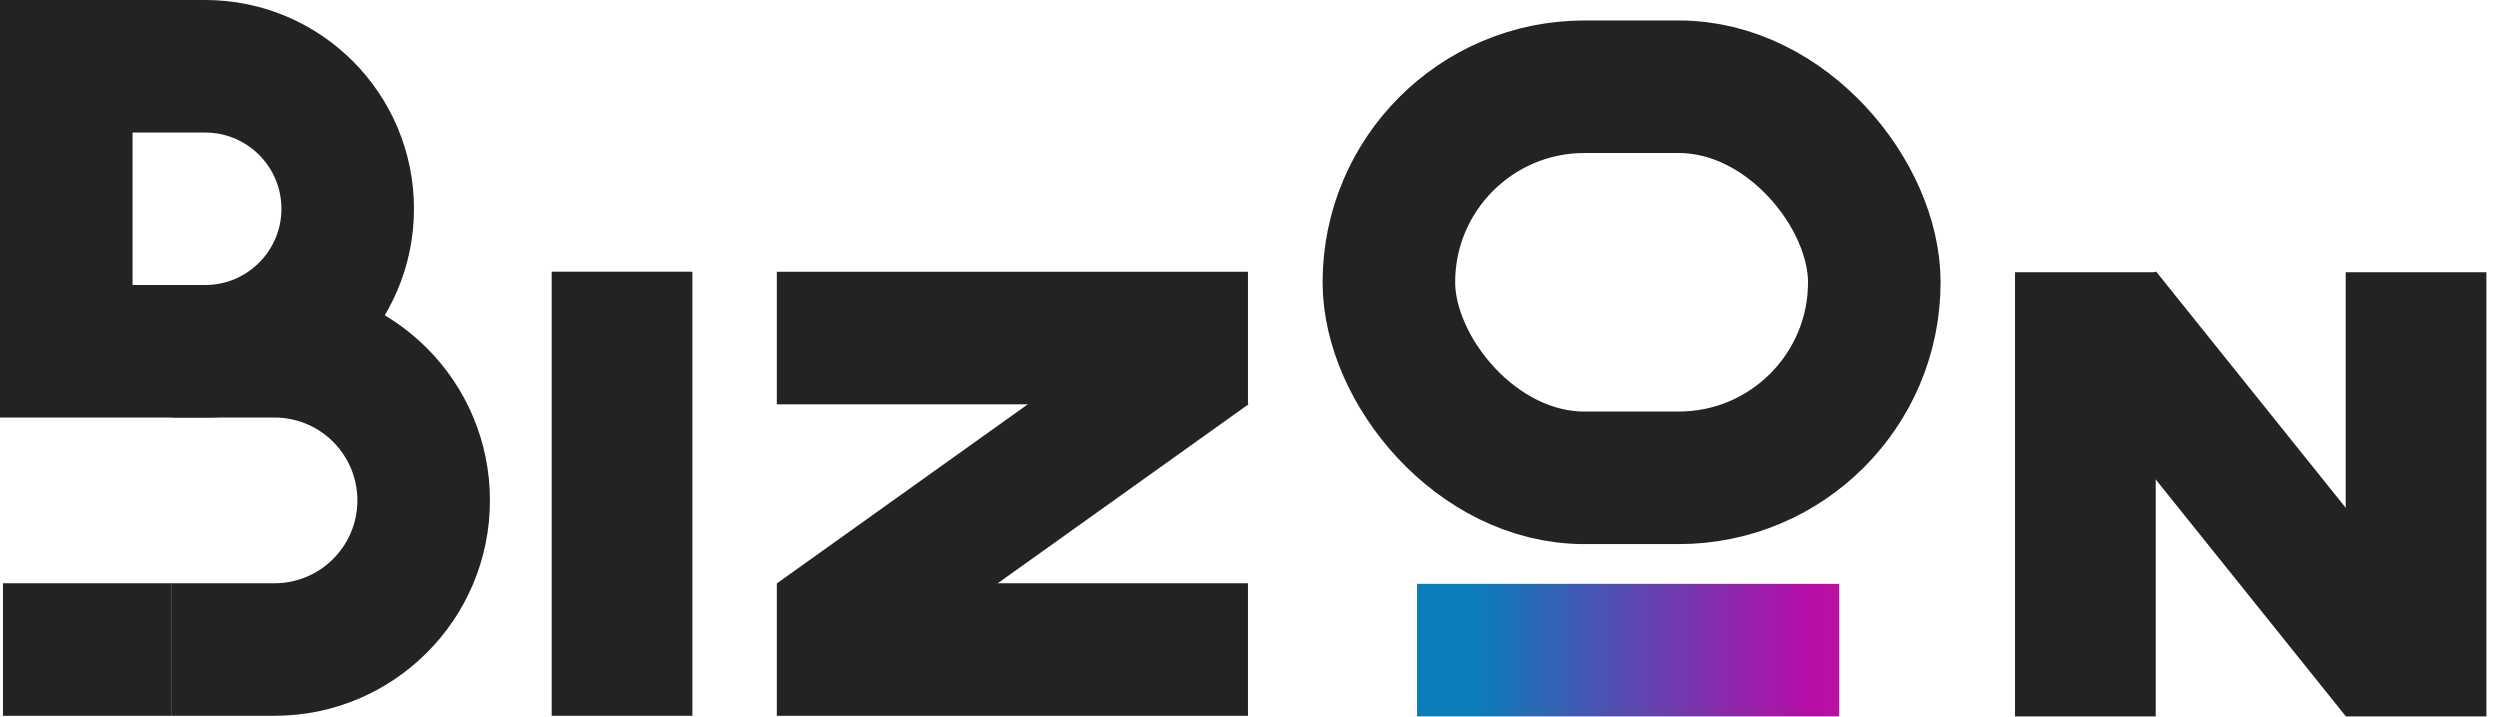
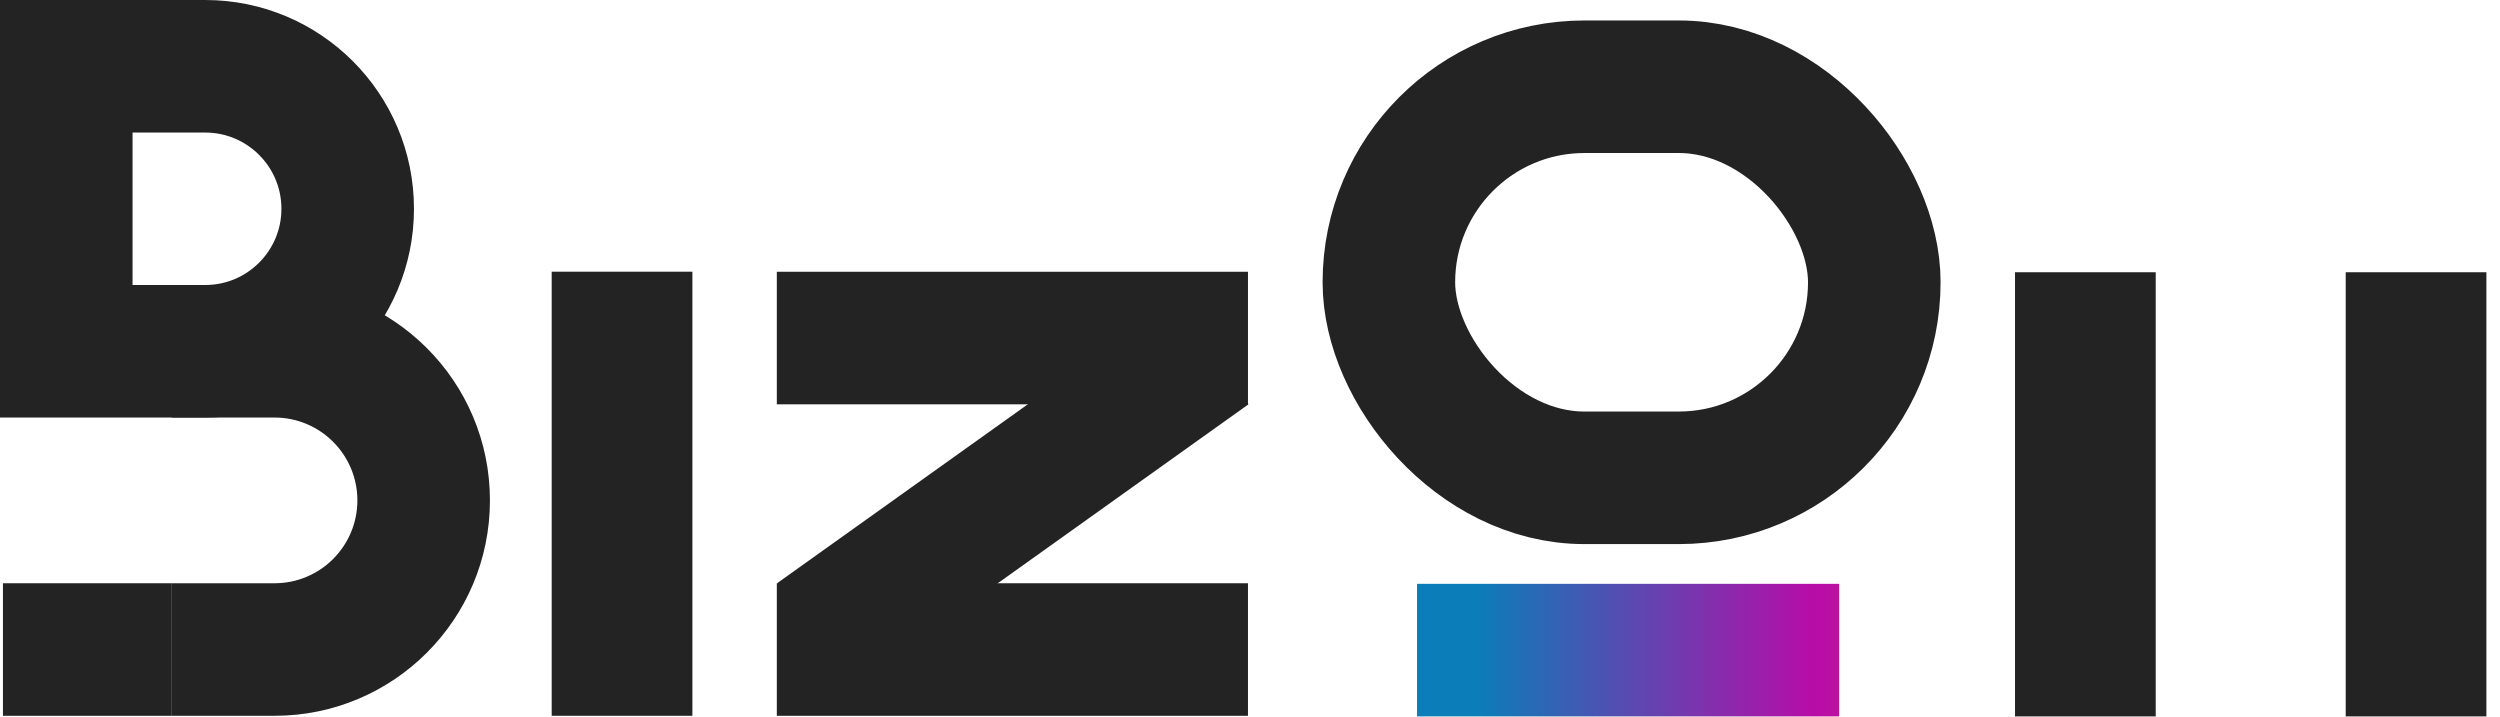
<svg xmlns="http://www.w3.org/2000/svg" width="129" height="37" viewBox="0 0 129 37" fill="none">
  <rect x="71.666" y="4.476" width="25.048" height="20.179" rx="10.089" stroke="#232323" stroke-width="6.84" />
  <path d="M14.166 14.705C20.304 14.705 25.281 19.682 25.281 25.82C25.281 31.959 20.305 36.935 14.166 36.935H8.863V30.096H14.166C16.527 30.096 18.441 28.181 18.441 25.82C18.441 23.46 16.527 21.545 14.166 21.545H8.863V14.705H14.166Z" fill="#232323" />
  <path d="M3.42 3.42H10.588C14.649 3.42 17.941 6.712 17.941 10.773V10.773C17.941 14.834 14.649 18.126 10.587 18.126H3.42V3.42Z" stroke="#232323" stroke-width="6.84" />
  <rect x="73.119" y="30.126" width="21.781" height="6.84" fill="url(#paint0_linear_832_3765)" />
  <rect x="103.975" y="36.967" width="22.919" height="7.26" transform="rotate(-90 103.975 36.967)" fill="#232323" />
-   <rect width="25.374" height="6.867" transform="matrix(-0.626 -0.78 0.89 -0.457 121.024 36.937)" fill="#232323" />
  <rect x="121.038" y="36.967" width="22.919" height="7.26" transform="rotate(-90 121.038 36.967)" fill="#232323" />
  <rect x="40.084" y="14.023" width="24.311" height="6.84" fill="#232323" />
  <rect width="25.776" height="6.647" transform="matrix(0.814 -0.581 0.5 0.866 40.116 30.082)" fill="#232323" />
  <rect x="40.084" y="30.096" width="24.311" height="6.84" fill="#232323" />
  <rect x="28.467" y="36.935" width="22.915" height="7.26" transform="rotate(-90 28.467 36.935)" fill="#232323" />
  <path d="M0.152 30.096H8.865V36.936H0.152V30.096Z" fill="#232323" />
  <defs>
    <linearGradient id="paint0_linear_832_3765" x1="73.119" y1="36.966" x2="125.12" y2="36.966" gradientUnits="userSpaceOnUse">
      <stop offset="0.059" stop-color="#0B7DB8" />
      <stop offset="0.395" stop-color="#B80CA7" />
      <stop offset="0.969" stop-color="#F7AA00" />
    </linearGradient>
  </defs>
</svg>